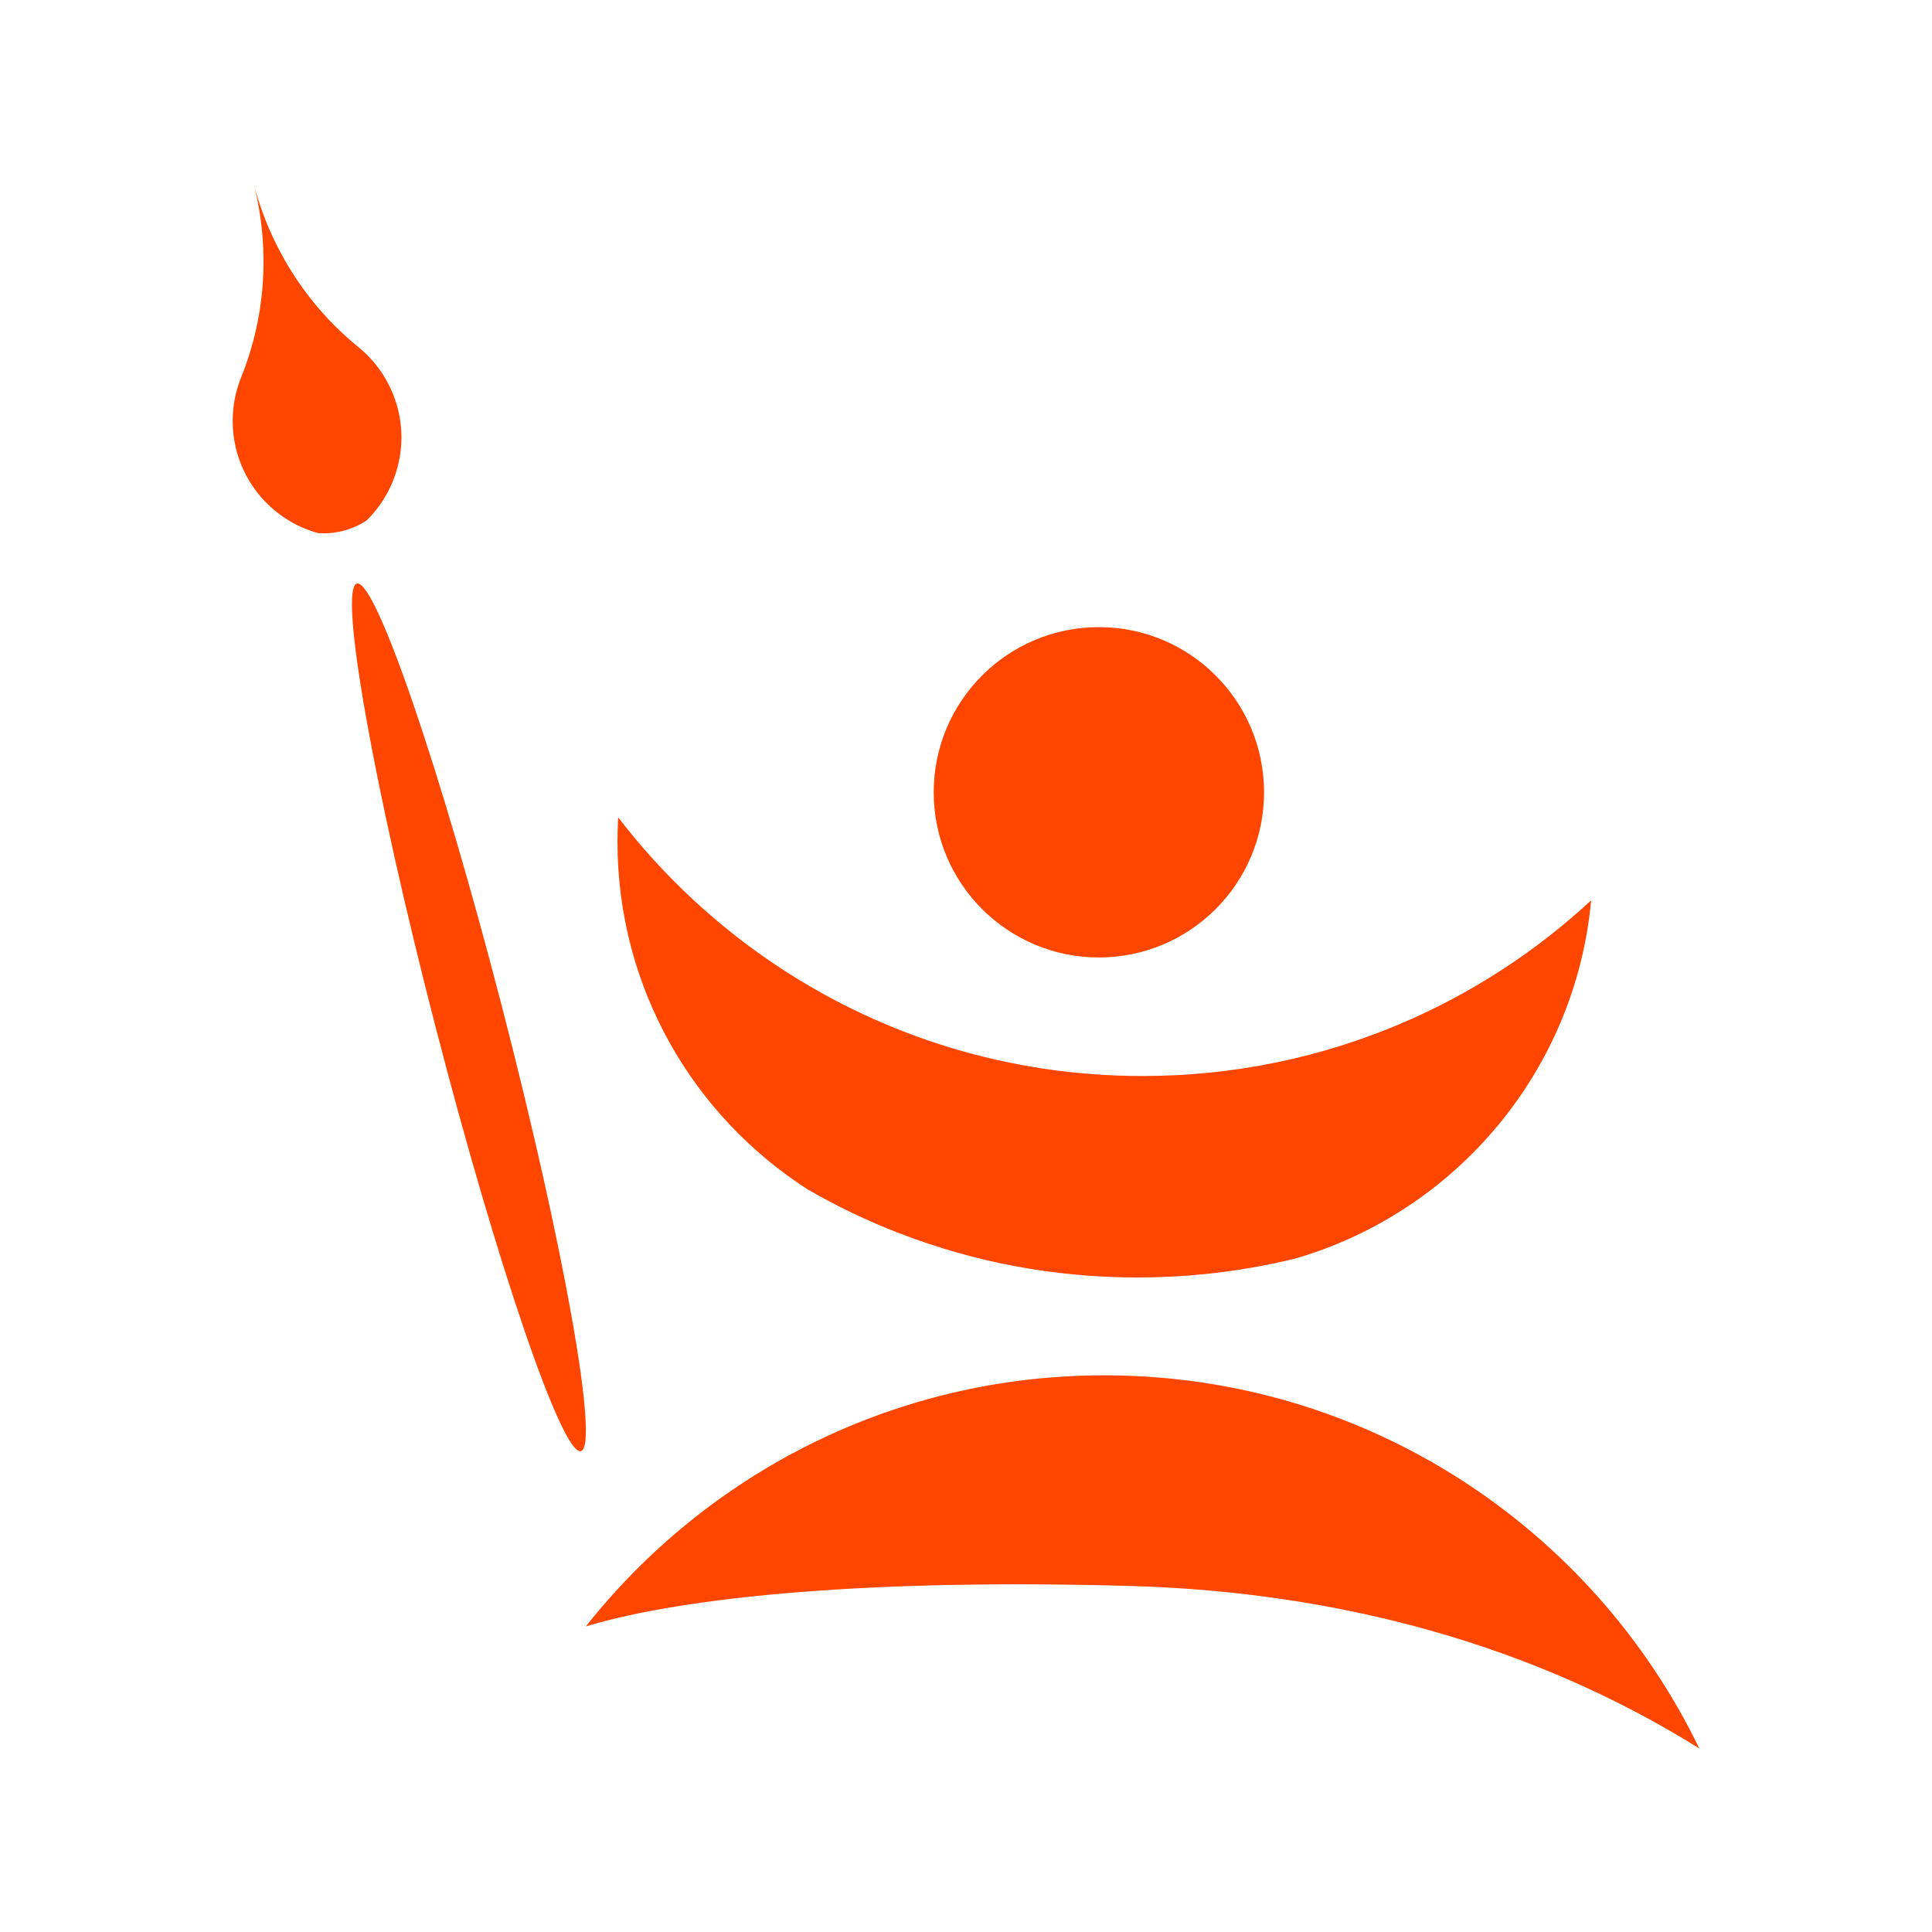
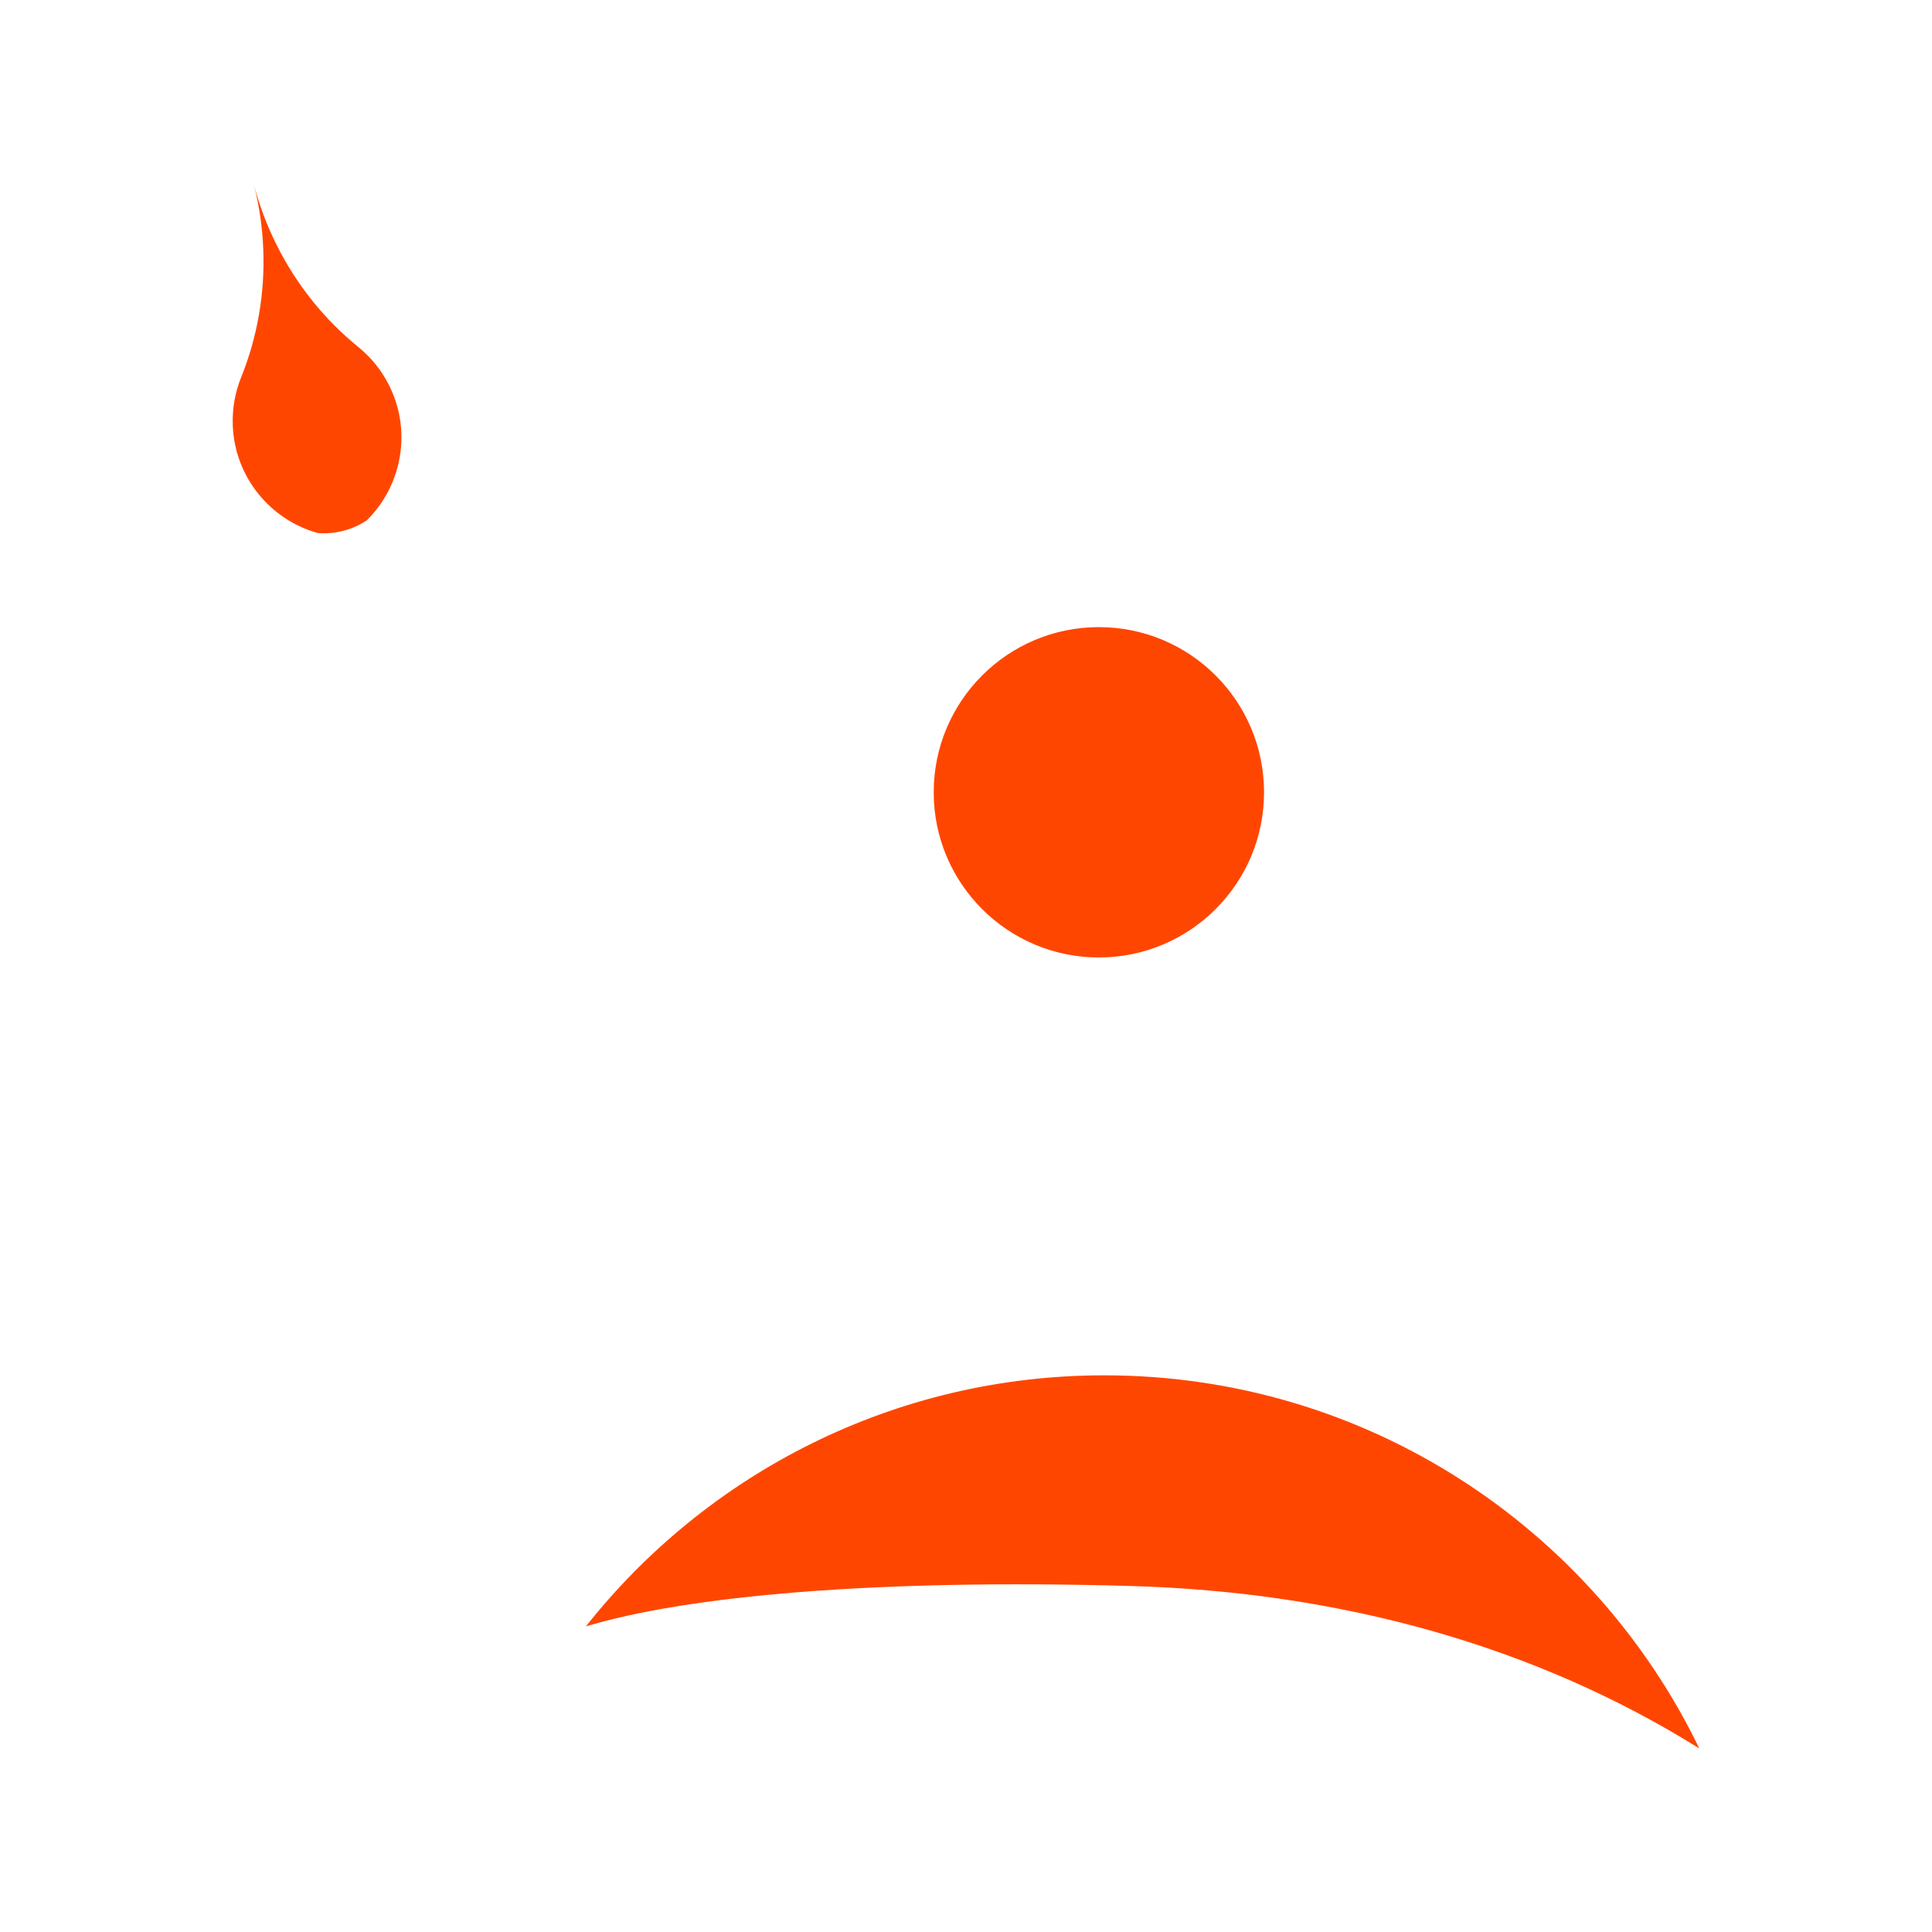
<svg xmlns="http://www.w3.org/2000/svg" xml:space="preserve" viewBox="0 0 9000 9000">
-   <path d="M2706.2 6760c-86.4 22.3-390-864.3-678.2-1980.3-288.2-1116-451.8-2038.8-365.4-2061.1 86.4-22.3 390 864.3 678.2 1980.3 288.2 1116 451.8 2038.8 365.4 2061.1z" class="st0" style="&#10;    fill: #ff4600;&#10;" />
+   <path d="M2706.2 6760z" class="st0" style="&#10;    fill: #ff4600;&#10;" />
  <path d="M7916.1 8145c-767.6-479.6-1674.9-728.9-2646.4-756.8-1200-34.5-2074.2 47.4-2540.4 188.2 563.7-712.5 1436.1-1169.6 2415.1-1169.6 1219.7 0 2273.7 709.4 2771.7 1738.2z" class="st1" style="&#10;    fill: #ff4600;&#10;" />
-   <path d="M7412.2 4194.1c-73.3 795.9-631.7 1451.5-1376.7 1668.2-.4.1-1 .3-1.4.4-137.5 33.6-278.6 58.1-422.7 72.6h-.4c-102.7 10.4-206.8 15.7-312.2 15.7-389.7 0-762.5-72.3-1105.6-204.7-.4-.1-.9-.3-1.3-.4-.2-.1-.4-.1-.7-.2-147.3-56.8-289.1-124.6-424.4-202.5-.2-.1-.4-.2-.7-.3-.3-.2-.6-.3-.9-.5-.1 0-.1-.1-.2-.1-534.4-341.7-888.6-940.3-888.6-1621.7 0-37.9 1.1-75.6 3.3-113 211 274.9 467.5 513.1 758.1 703.5 484 317.1 1062.7 501.4 1684.4 501.4 427.7 0 835.2-87.3 1205.2-244.9 328.1-139.7 627-334.7 884.8-573.5z" class="st2" style="&#10;    fill: #ff4600;&#10;" />
-   <path d="M1122.5 1759.6c.5-1.2 1-2.5 1.4-3.7l.2-.4-1.6 4.1z" class="st3" />
  <circle cx="5119" cy="3690.8" r="769.4" class="st4" style="&#10;    fill: #ff4600;&#10;" />
-   <path d="M1667.7 1615.3c0-.1-.1-.1 0 0m.3.3-.2-.2" class="st5" />
  <path d="M1183 860.9c24.4 96.1 39.2 196.2 43.4 299.2 8.4 210.4-28.6 412-102.2 595.5-.5 1.4-1.1 2.7-1.6 4.1l-.6 1.5c-27.1 68.3-40.7 143.2-37.6 221.4 9.7 241.2 175.6 439.4 396.4 500.5 38.8 3.1 78.7-.2 118.4-10.4 39.7-10.3 76.3-26.8 108.7-48.2l.1-.1c93.1-91.4 149.1-213.1 160.1-340.8v-.1c8.2-96.4-9.2-196.2-55.8-288.9-35.1-69.9-83.2-128.9-140.1-175.5-.4-.4-.8-.7-1.2-1.1l-2.9-2.4c-.1 0-.1-.1-.2-.1 0-.1-.1-.1-.1-.1l-.1-.1c-153.2-124.9-283.2-283.4-377.7-471.6-46.4-92.2-81.9-187-107-282.8z" class="st6" style="&#10;    fill: #ff4600;&#10;" />
-   <path d="M1671 1617.9c-1-.8-1.9-1.6-2.9-2.4l2.9 2.4z" class="st7" />
  <path d="M1667.8 1615.4c0-.1-.1-.1-.1-.1M1183 860.9" class="st5" />
</svg>